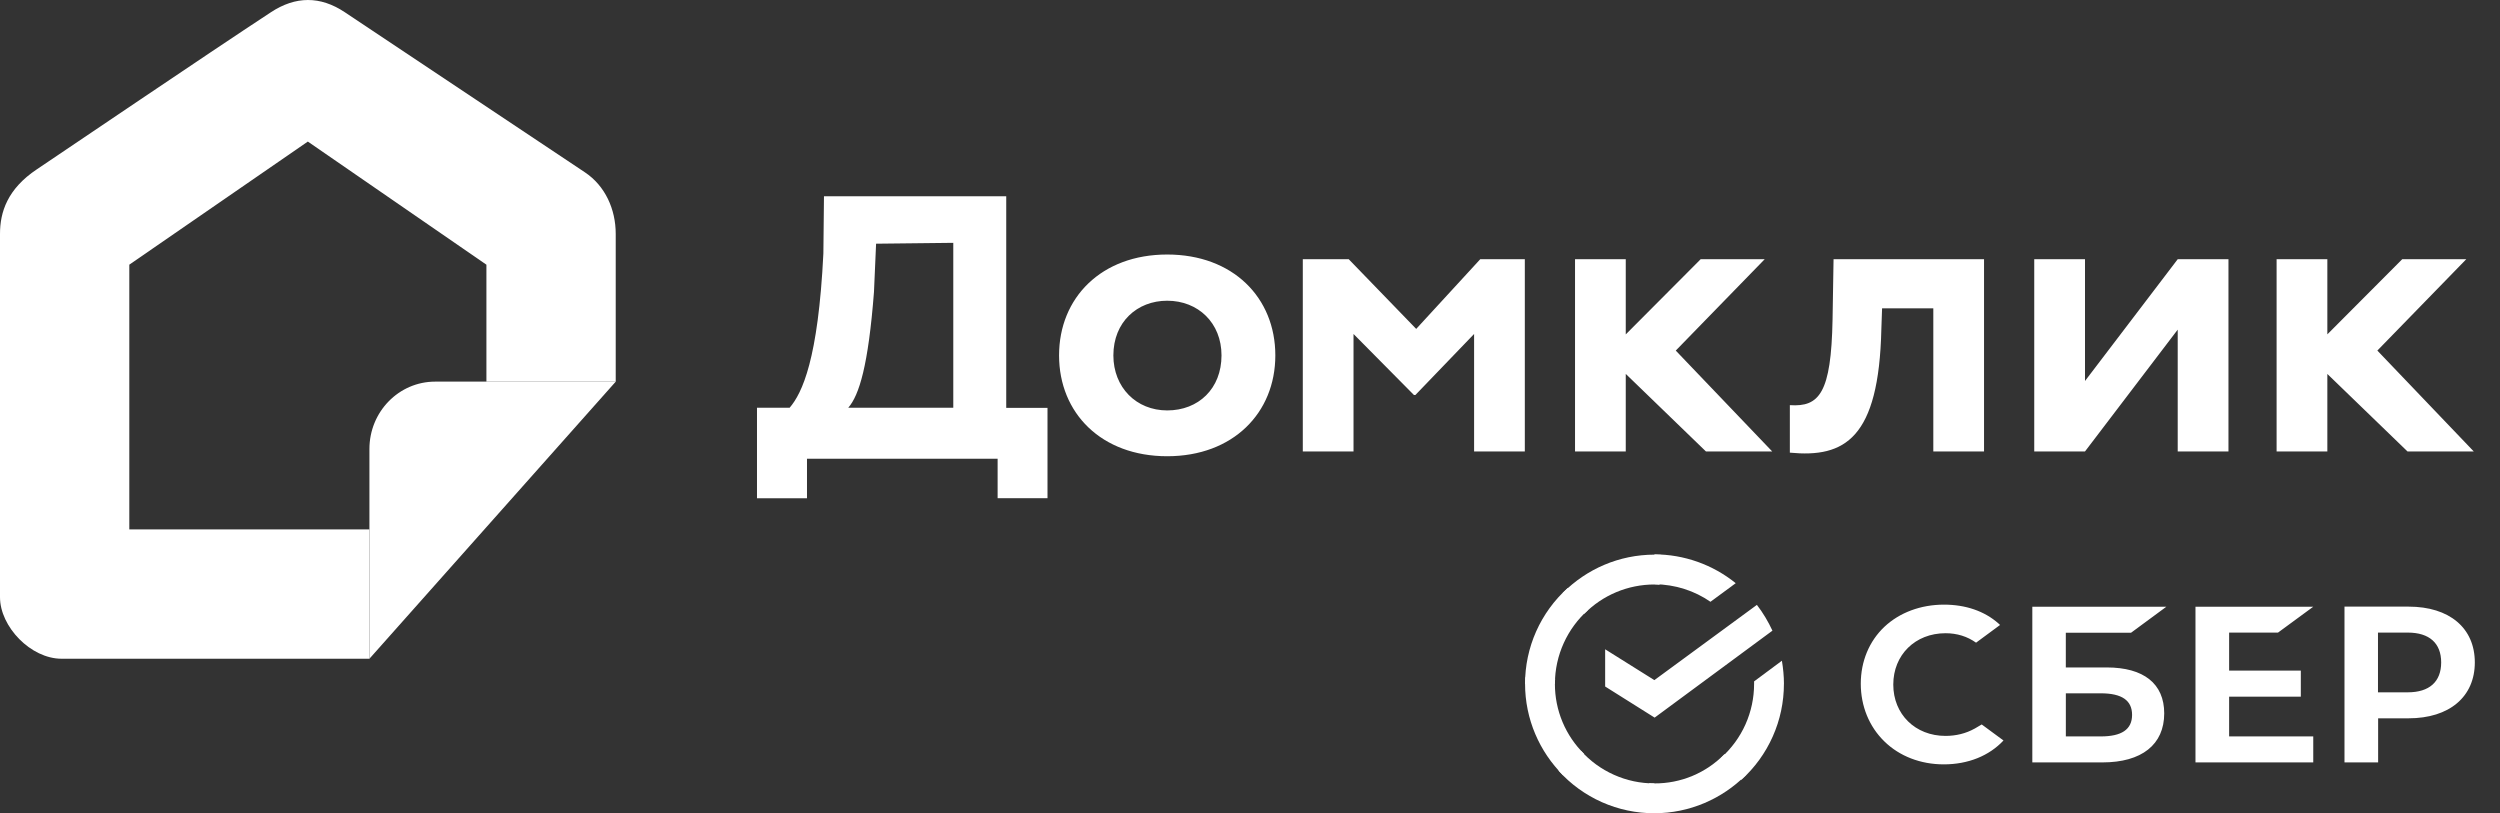
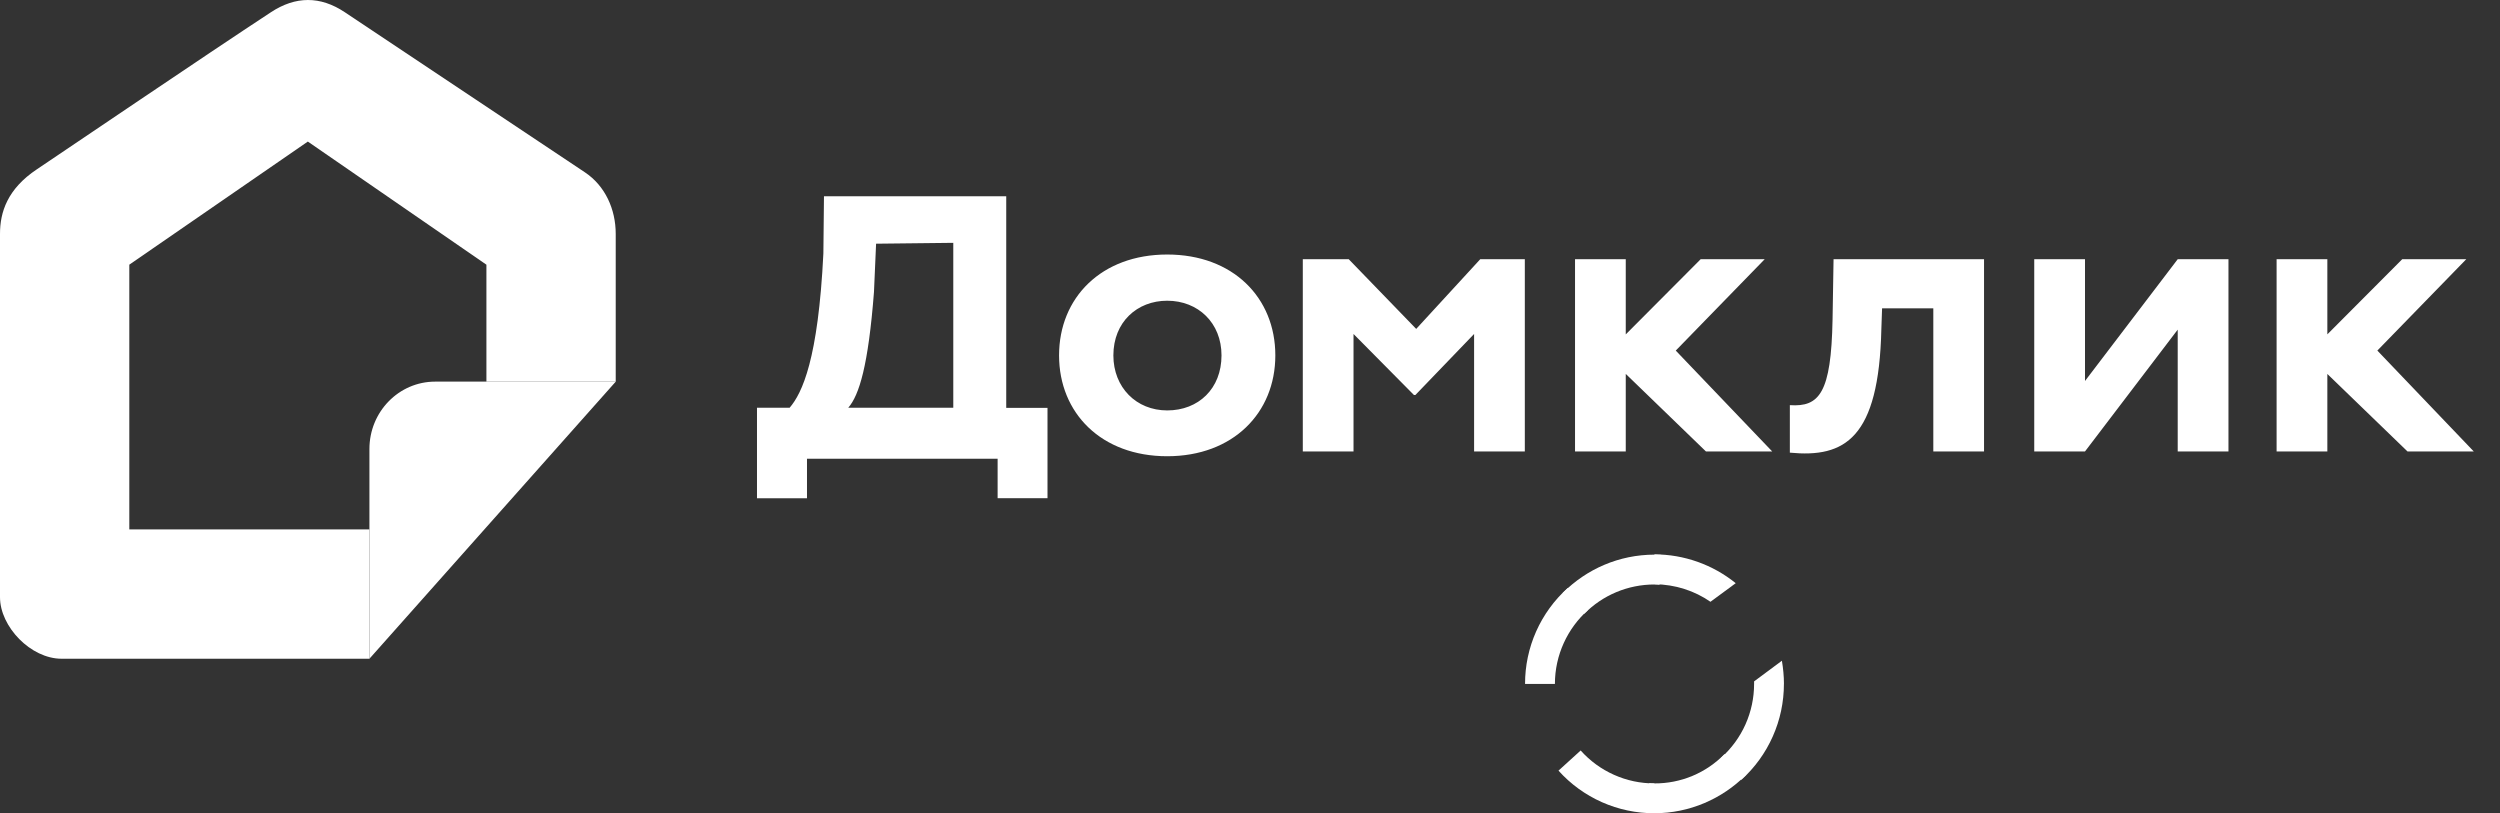
<svg xmlns="http://www.w3.org/2000/svg" width="83" height="27" viewBox="0 0 83 27" fill="none">
  <rect x="0" y="0" width="83" height="27" fill="#333333" stroke="none" />
  <path d="M2.044 21.87H12.266V17.577H4.293V8.787L10.22 4.7L16.149 8.788V12.672H20.442V7.765C20.442 6.947 20.092 6.169 19.419 5.721L11.448 0.406C10.63 -0.139 9.812 -0.131 8.995 0.406C6.815 1.836 2.208 4.964 1.227 5.619C0.245 6.273 0 7.044 0 7.765V19.826C0 20.807 1.022 21.87 2.044 21.87Z" fill="white" />
  <path d="M12.265 21.869V14.906C12.265 13.67 13.242 12.67 14.448 12.67H20.443L12.265 21.87V21.869Z" fill="white" />
  <path d="M25.136 13.537H26.216C26.633 13.05 27.164 11.93 27.336 8.414L27.356 6.516H33.407V13.541H34.777V16.541H33.121V15.23H26.792V16.543H25.132V13.537H25.136V13.537ZM28.162 13.537H31.649V8.062L29.086 8.091L29.016 9.693C28.828 12.134 28.526 13.119 28.162 13.537V13.537ZM38.751 8.45C40.934 8.45 42.341 9.881 42.341 11.799C42.341 13.712 40.934 15.147 38.751 15.147C36.568 15.147 35.161 13.717 35.161 11.799C35.161 9.881 36.568 8.45 38.751 8.45V8.45ZM38.751 13.626C39.79 13.626 40.554 12.903 40.554 11.799C40.554 10.719 39.777 9.984 38.751 9.984C37.754 9.984 36.964 10.691 36.964 11.799C36.964 12.862 37.724 13.626 38.751 13.626ZM43.253 8.606H44.778L47.018 10.92L49.144 8.606H50.624V14.988H48.94V11.088L46.99 13.115H46.944L44.937 11.088V14.988H43.253V8.606ZM75.583 8.606H77.268V14.988H75.583V8.606ZM78.928 11.639L82.129 14.988H79.929L76.601 11.77L79.754 8.606H81.88L78.928 11.639ZM52.291 8.606H53.975V14.988H52.291V8.606ZM55.635 11.639L58.837 14.988H56.637L53.31 11.77L56.462 8.606H58.588L55.636 11.639H55.635ZM64.182 10.237H62.485L62.461 10.928C62.379 14.563 61.242 15.205 59.423 15.028V13.451C60.4 13.516 60.796 13.058 60.841 10.605L60.874 8.605H65.87V14.988H64.186V10.237H64.182V10.237ZM67.537 14.988V8.606H69.222V12.649L72.3 8.606H73.985V14.988H72.3V10.944L69.222 14.988H67.537V14.988Z" fill="white" />
-   <path d="M75.63 21.002L76.799 20.144H72.89V25.312H76.8V24.449H74.007V23.129H76.387V22.265H74.007V21.002H75.631H75.63ZM69.942 22.16H68.585V21.006H70.752L71.922 20.144H67.473V25.312H69.799C71.108 25.312 71.852 24.719 71.852 23.684C71.852 22.699 71.173 22.159 69.942 22.159V22.16ZM69.746 24.449H68.586V23.018H69.746C70.454 23.018 70.785 23.259 70.785 23.733C70.785 24.223 70.433 24.449 69.746 24.449ZM79.963 20.14H77.837V25.311H78.954V23.848H79.964C81.321 23.848 82.164 23.132 82.164 21.992C82.164 20.851 81.321 20.14 79.964 20.14H79.963ZM79.939 22.985H78.949V21.002H79.939C80.654 21.002 81.047 21.354 81.047 21.992C81.047 22.634 80.654 22.985 79.939 22.985V22.985ZM65.555 24.191C65.269 24.351 64.938 24.432 64.591 24.432C63.585 24.432 62.857 23.712 62.857 22.728C62.857 21.742 63.585 21.023 64.591 21.023C64.971 21.023 65.314 21.129 65.605 21.337L66.402 20.749L66.349 20.699C65.883 20.287 65.257 20.074 64.542 20.074C63.769 20.074 63.066 20.336 62.562 20.81C62.056 21.288 61.778 21.959 61.778 22.699C61.778 23.443 62.056 24.122 62.558 24.612C63.062 25.107 63.765 25.377 64.533 25.377C65.339 25.377 66.038 25.095 66.516 24.584L65.793 24.052L65.555 24.192V24.191ZM58.329 20.082C58.532 20.345 58.702 20.632 58.845 20.938L54.934 23.825L53.291 22.792V21.556L54.925 22.58L58.329 20.082V20.082Z" fill="white" />
-   <path d="M51.623 22.706C51.623 22.646 51.623 22.596 51.631 22.536L50.641 22.486C50.641 22.554 50.632 22.63 50.632 22.698C50.632 23.883 51.115 24.958 51.894 25.738L52.597 25.035C52.288 24.732 52.042 24.369 51.875 23.969C51.708 23.569 51.622 23.14 51.623 22.706V22.706Z" fill="white" />
  <path d="M54.925 19.405C54.985 19.405 55.035 19.405 55.095 19.413L55.145 18.423C55.077 18.423 55.001 18.414 54.934 18.414C53.748 18.414 52.673 18.897 51.894 19.676L52.597 20.379C52.901 20.07 53.264 19.825 53.663 19.658C54.063 19.491 54.492 19.405 54.925 19.405V19.405Z" fill="white" />
  <path d="M54.925 26.01C54.866 26.01 54.815 26.01 54.755 26L54.705 26.992C54.773 26.992 54.849 27 54.917 27C56.102 27 57.177 26.517 57.957 25.738L57.254 25.036C56.951 25.346 56.589 25.593 56.189 25.76C55.789 25.927 55.359 26.012 54.925 26.009V26.01Z" fill="white" />
  <path d="M56.788 19.979L57.626 19.362C56.862 18.744 55.909 18.406 54.926 18.405V19.395C55.62 19.404 56.263 19.615 56.788 19.98V19.979Z" fill="white" />
  <path d="M59.227 22.706C59.227 22.445 59.201 22.191 59.159 21.936L58.236 22.622V22.706C58.236 23.168 58.139 23.625 57.951 24.047C57.763 24.468 57.488 24.846 57.144 25.154L57.813 25.89C58.258 25.488 58.614 24.997 58.857 24.448C59.101 23.9 59.226 23.306 59.226 22.706H59.227Z" fill="white" />
  <path d="M54.925 26.009C54.463 26.01 54.006 25.913 53.585 25.724C53.163 25.536 52.786 25.261 52.478 24.916L51.742 25.585C52.143 26.032 52.634 26.388 53.183 26.632C53.731 26.875 54.325 27.001 54.925 27V26.009Z" fill="white" />
  <path d="M52.715 20.259L52.046 19.523C51.6 19.925 51.244 20.416 51 20.964C50.756 21.513 50.631 22.106 50.632 22.706H51.623C51.623 21.741 52.046 20.86 52.715 20.259Z" fill="white" />
</svg>